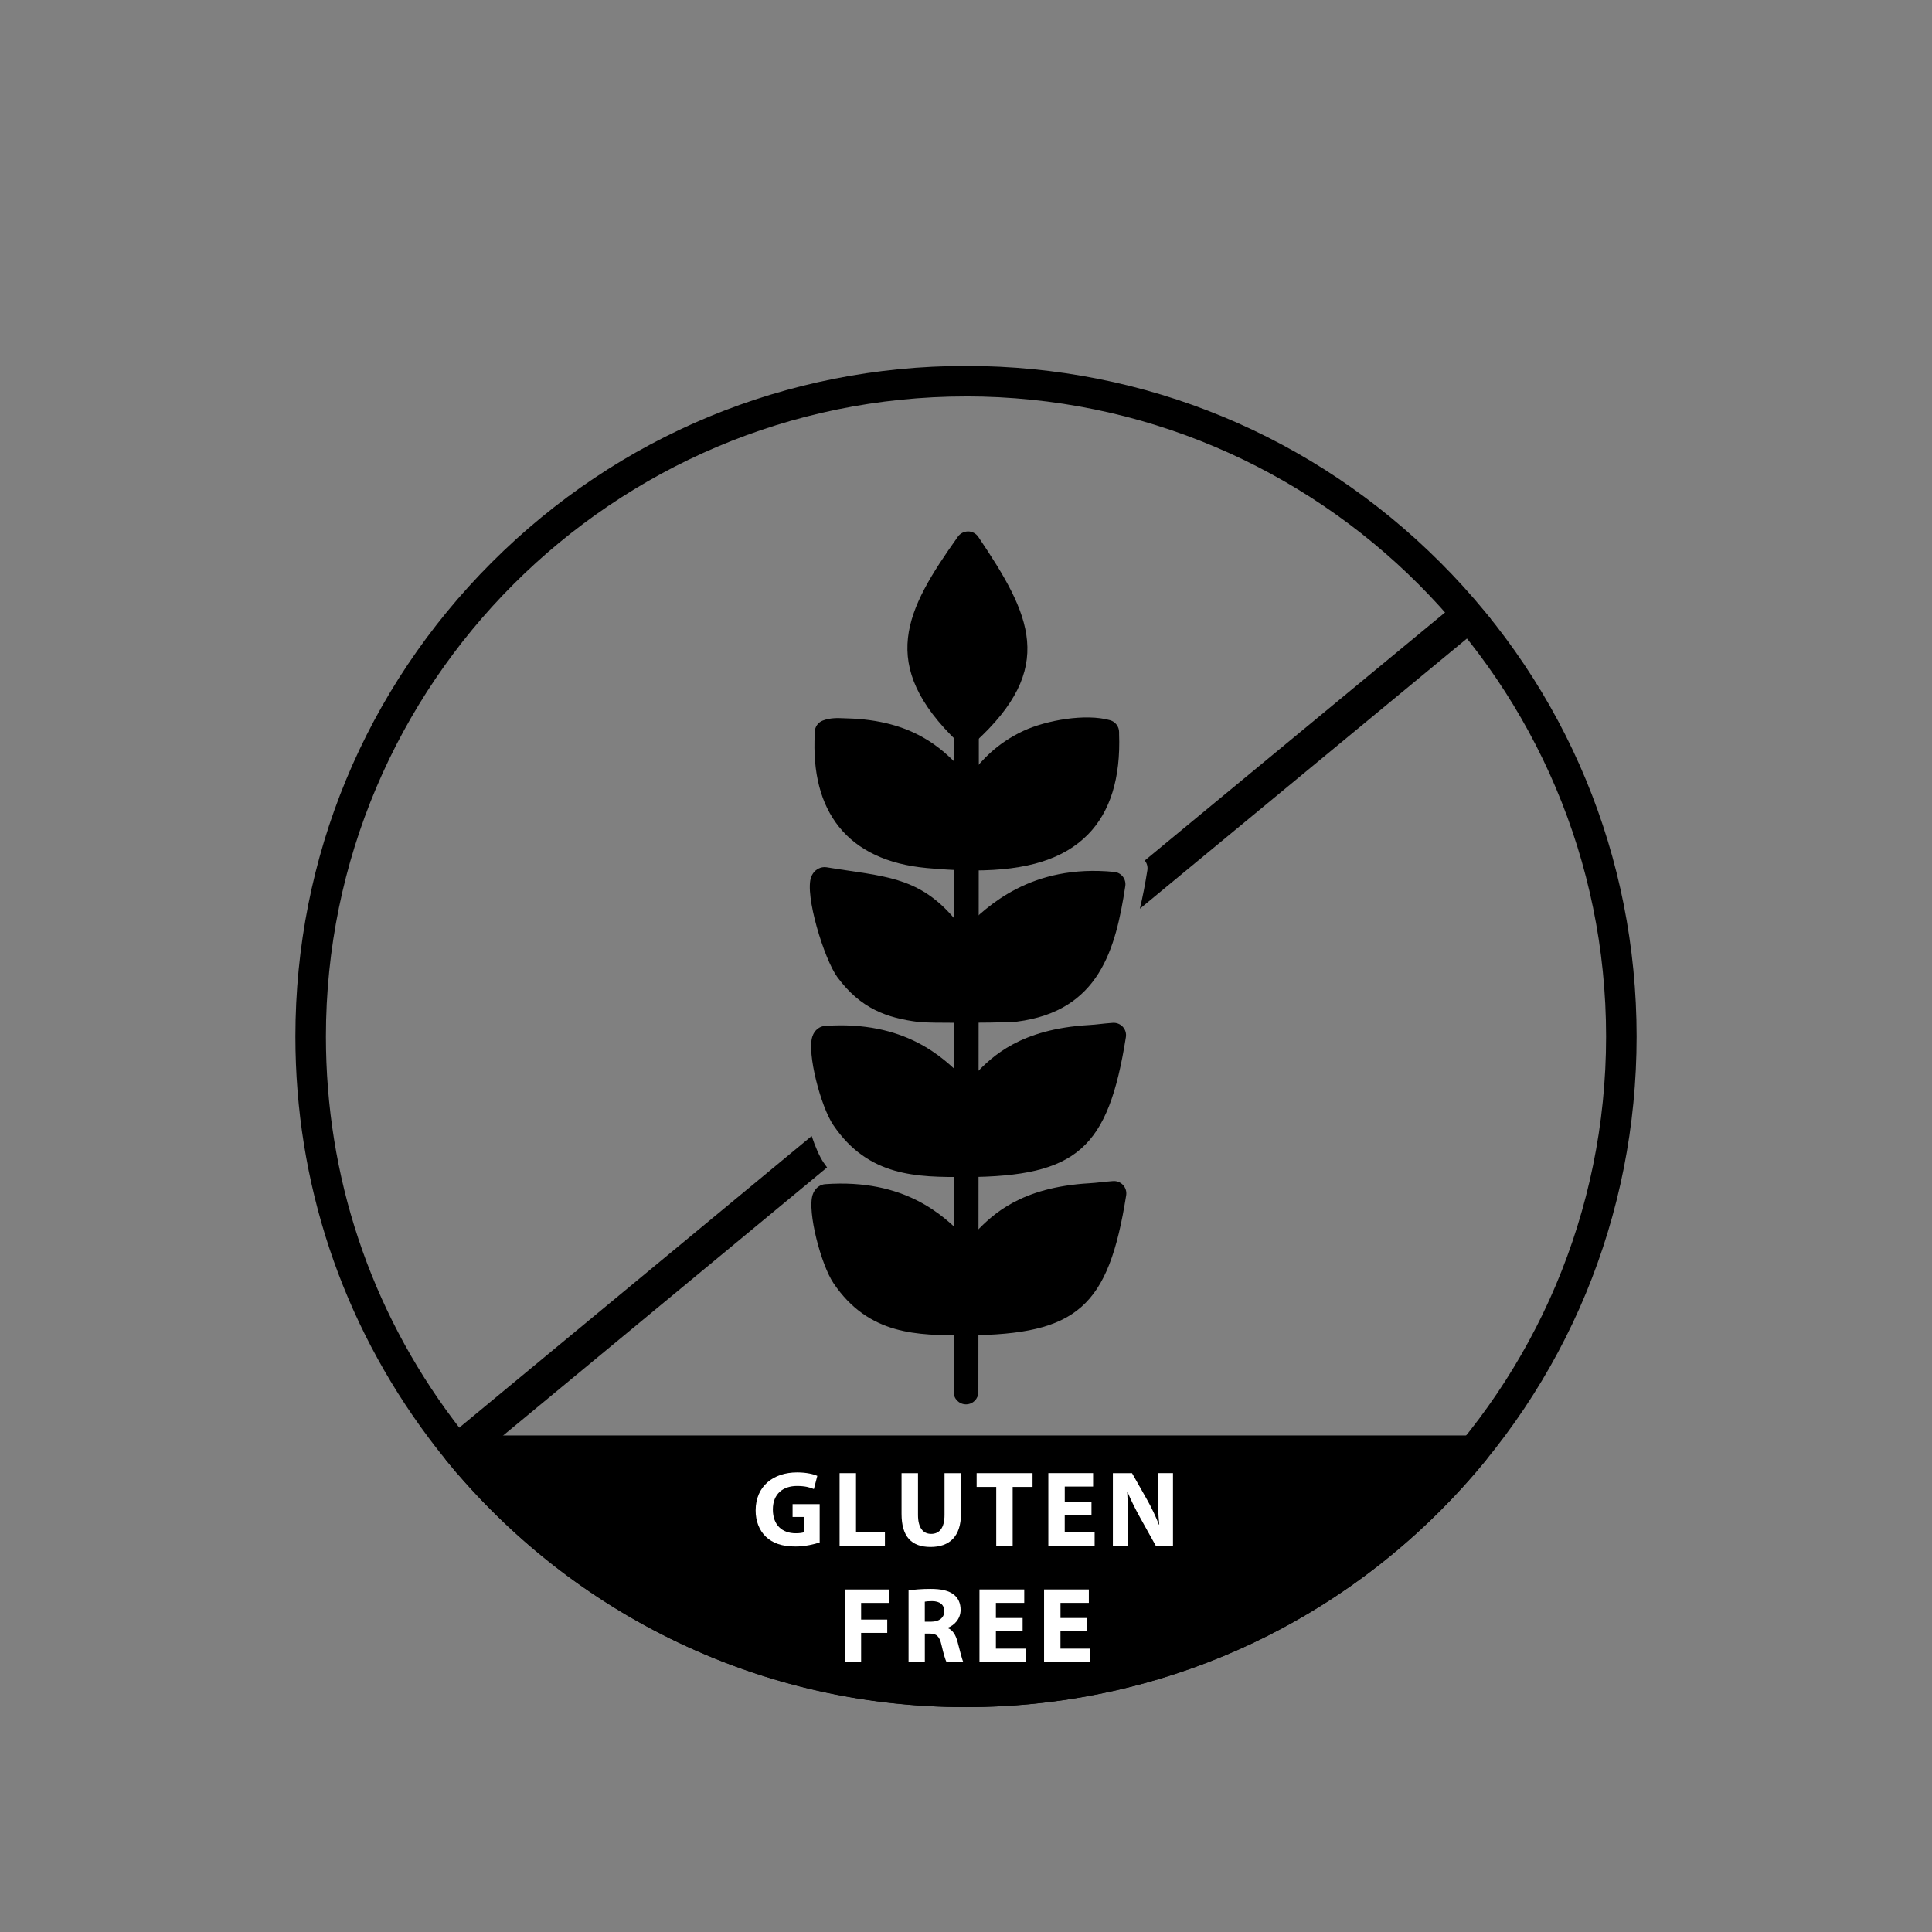
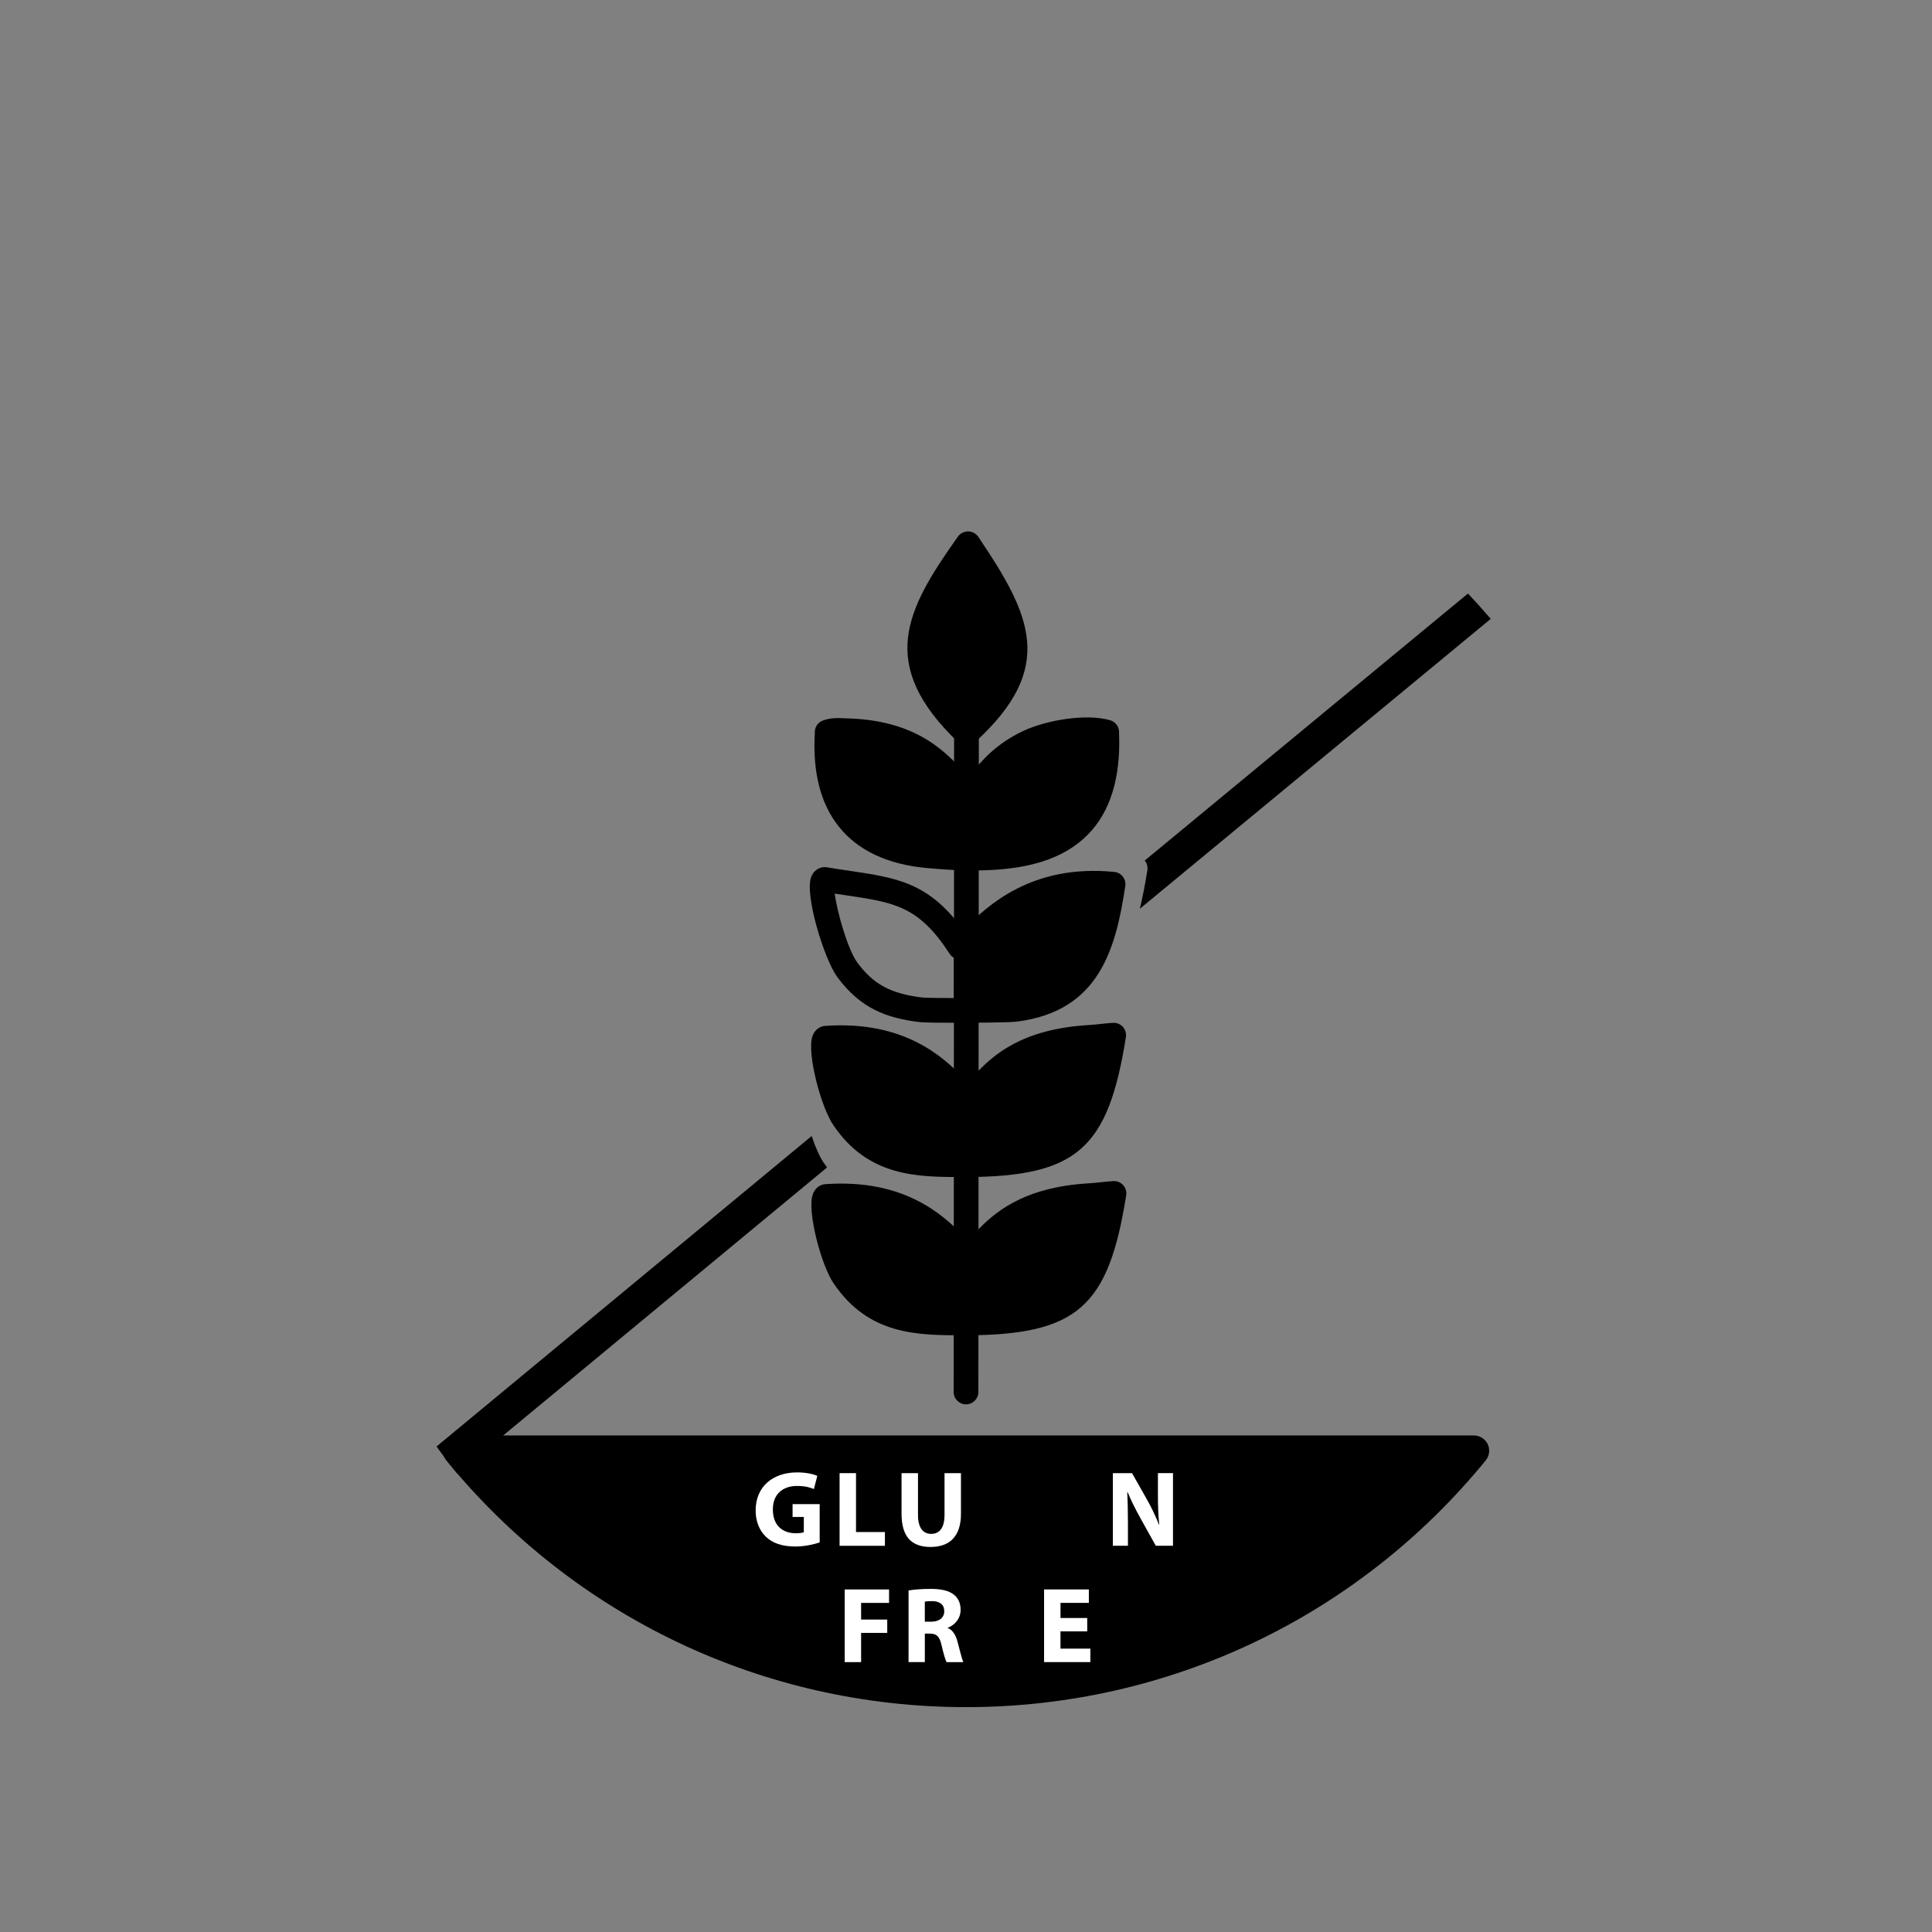
<svg xmlns="http://www.w3.org/2000/svg" id="Calque_2" viewBox="0 0 681 681">
  <rect x="0" y="0" width="681" height="681" fill="#808080" stroke="none" />
  <defs>
    <style>
      .cls-1 {
        fill: #fff;
      }

      .cls-2 {
        fill: none;
      }
    </style>
  </defs>
  <g id="Calque_1-2">
    <g>
      <g>
        <g>
          <path d="M519.52,511.36c-42.36,51.88-106.82,85-179.02,85s-136.67-33.13-179.03-85h358.05Z" />
          <path d="M340.51,601.74c-71.28,0-138.06-31.7-183.2-86.98-1.31-1.61-1.58-3.83-.69-5.71s2.78-3.07,4.86-3.07h358.05c2.08,0,3.97,1.2,4.86,3.07s.62,4.1-.69,5.71c-45.13,55.28-111.9,86.98-183.19,86.98ZM173.2,516.74c42.8,47.32,103.14,74.24,167.31,74.24s124.51-26.91,167.3-74.24H173.2Z" />
        </g>
        <g>
          <g>
            <g>
              <path class="cls-2" d="M0,0v681h681V0H0ZM341.22,191.66c17.7,26.27,26.18,42.47-.54,66.78-25.82-24.78-17.95-40.79.54-66.78ZM291.57,258.73v-.67c2.23-.85,4.45-.55,6.74-.49,29.36.71,35.49,17.05,42.34,20.54,0,.01.01.01.01.01l.53.46c3.57,1.39,6.25-9.97,21.43-17.03,6.93-3.23,19.97-5.64,27.48-3.49v.67c1.38,36.39-21.29,44.27-49.47,43.71-4.4-.09-8.94-.39-13.54-.81-25.77-2.38-36.98-17.81-35.52-42.9h0ZM290.64,310c22.68,3.77,34,2.62,47.74,23.83.55.08,1.28-.35,2.23-1.14,5.89-4.96,20.12-24.13,51.74-21.01-3.43,22.46-8.75,40.82-34.43,44.11-1.66.21-9.57.35-17.33.37-7.39.03-14.63-.04-16.18-.24-11.34-1.44-18.79-4.68-25.74-14.08-5.09-6.88-11.26-31.23-8.03-31.84h0ZM340.8,410.56c-.08,0-.16-.01-.24-.02-.13,0-.27-.02-.4-.02-17.35.04-32.01-.43-42.83-16.39-4.55-6.71-8.98-27.23-6.28-28.16,34.76-2.5,45.14,19.53,49.52,20.07h.02l.54-.09c6.96-2.07,11.1-18.46,43.07-20.3,2.56-.14,5.11-.53,7.67-.71l.7-.06c-5.88,37.12-15.12,45.4-51.77,45.68h0Z" />
              <g>
-                 <path d="M340.61,332.69l-.02,23.47c-7.39.03-14.63-.04-16.18-.24-11.34-1.44-18.79-4.68-25.74-14.08-5.09-6.88-11.26-31.23-8.03-31.84,22.68,3.77,34,2.62,47.74,23.83.55.08,1.28-.35,2.23-1.14h0Z" />
                <path d="M337.23,360.52c-4.84,0-11.54-.05-13.38-.28-11.26-1.43-20.45-4.67-28.69-15.81-4.61-6.23-11.67-29.1-9.21-35.37.7-1.79,2.11-3,3.88-3.34.5-.09,1.02-.1,1.52-.02,2.87.48,5.54.87,8.12,1.25,16.82,2.49,28.24,4.18,40.47,21.43.84-.13,1.71-.01,2.51.36,1.53.72,2.51,2.26,2.51,3.95l-.02,23.47c0,2.4-1.94,4.34-4.34,4.35h-3.38,0ZM294.23,314.98c.81,6.43,4.61,19.76,7.94,24.27,5.7,7.71,11.66,10.94,22.79,12.35.82.1,4.91.2,11.28.21v-14.18c-.6-.34-1.12-.83-1.51-1.43-10.91-16.83-19.47-18.1-36.52-20.62-1.3-.19-2.62-.39-3.97-.59h-.01Z" />
              </g>
              <g>
                <path d="M392.35,311.68c-3.43,22.46-8.75,40.82-34.43,44.11-1.66.21-9.57.35-17.33.37l.02-23.47c5.89-4.96,20.12-24.13,51.74-21.01h0Z" />
                <path d="M340.59,360.52c-1.15,0-2.26-.46-3.08-1.27-.82-.82-1.28-1.93-1.28-3.09l.02-23.47c0-1.28.57-2.5,1.55-3.33.66-.56,1.55-1.43,2.58-2.44,7.46-7.3,22.96-22.48,52.39-19.58,1.19.12,2.28.72,3.01,1.66s1.05,2.15.87,3.33c-3.38,22.13-9.11,44.05-38.18,47.77-2.82.36-16.34.4-17.87.41h-.01,0ZM344.97,334.62v17.16c6.67-.06,11.47-.19,12.41-.31,19.74-2.53,26.08-14.08,29.9-35.75-22.39-.62-34.22,11-40.79,17.43-.54.52-1.04,1.02-1.51,1.47h0Z" />
              </g>
              <g>
                <path d="M340.68,258.44c-25.82-24.78-17.95-40.79.54-66.78,17.7,26.27,26.18,42.47-.54,66.78Z" />
                <path d="M340.68,262.8c-1.09,0-2.17-.41-3.02-1.21-28.49-27.35-18.5-46.44,0-72.45.83-1.16,2.17-1.82,3.61-1.83,1.43.02,2.76.74,3.56,1.92,18.54,27.51,27.71,46.12-1.22,72.44-.83.76-1.88,1.13-2.93,1.13ZM341.13,199.39c-14.87,21.73-18.45,34.17-.38,52.98,19.16-18.97,14.31-31.73.38-52.98Z" />
              </g>
            </g>
            <g>
              <path d="M341.19,282.93c-1.14,0-2.27-.44-3.11-1.3-1.68-1.23-2.28-3.54-1.31-5.47,1.08-2.15,3.7-3.02,5.85-1.94.71.35,1.33.86,1.91,1.55,1.55,1.84,1.31,4.58-.53,6.13-.82.69-1.81,1.02-2.8,1.02h-.01Z" />
              <g>
                <path d="M340.57,386.04v24.5c-.14,0-.28-.02-.41-.02-17.35.04-32.01-.43-42.83-16.39-4.55-6.71-8.98-27.23-6.28-28.16,34.76-2.5,45.14,19.53,49.52,20.07Z" />
                <path d="M340.56,414.9c-.16,0-.33,0-.49-.02-16.69.04-33.91.04-46.34-18.3-4.43-6.53-9.34-25.35-7.38-31.24.77-2.31,2.39-3.18,3.29-3.49.36-.12.73-.2,1.11-.23,28.29-2.03,41.86,11.35,48.38,17.78.93.92,2.06,2.03,2.61,2.44,1.87.51,3.2,2.22,3.2,4.2v24.5c-.01,2.41-1.96,4.35-4.37,4.35h-.01ZM294.62,370.15c.43,5.26,3.24,16.99,6.32,21.53,8.52,12.56,19.23,14.31,35.27,14.47v-17.56c-.98-.78-2-1.79-3.21-2.98-5.76-5.68-16.27-16.04-38.38-15.45h0ZM341.1,381.72h0Z" />
              </g>
              <g>
                <path d="M392.57,364.88c-5.88,37.12-15.12,45.4-51.77,45.68-.08,0-.16-.01-.24-.02v-24.5h.03l.54-.09c6.96-2.07,11.1-18.46,43.07-20.3,2.56-.14,5.11-.53,7.67-.71l.7-.06h0Z" />
                <path d="M340.83,414.92c-.28,0-.54-.02-.79-.05-2.19-.27-3.84-2.13-3.84-4.33v-24.5c.01-2.22,1.68-4.06,3.83-4.32h.03c.95-.41,2.44-1.91,4.01-3.49,5.77-5.81,15.43-15.52,39.88-16.93,1.29-.07,2.58-.21,3.94-.36,1.19-.13,2.42-.26,3.67-.35l.63-.05c1.34-.11,2.65.39,3.56,1.37.91.98,1.32,2.33,1.11,3.65-6.24,39.37-17.23,49.06-56.04,49.35h.01ZM344.93,388.98v17.16c29.08-.75,37.11-7.47,42.4-36.37-.94.1-1.91.18-2.88.23-21.11,1.21-28.98,9.13-34.19,14.37-1.81,1.82-3.45,3.47-5.32,4.61h0Z" />
              </g>
              <path d="M340.61,337.05h0c-2.41,0-4.36-1.95-4.35-4.36l.02-30.25c0-2.41,1.95-4.35,4.36-4.35h0c2.41,0,4.36,1.95,4.35,4.36l-.02,30.25c0,2.41-1.95,4.35-4.36,4.35Z" />
              <path d="M340.5,495.01h0c-2.41,0-4.36-1.95-4.35-4.36l.06-80.11c0-2.4,1.95-4.35,4.36-4.35h0c2.41,0,4.36,1.95,4.35,4.36l-.06,80.11c0,2.4-1.95,4.35-4.36,4.35h0Z" />
              <path d="M340.57,390.4h0c-2.41,0-4.36-1.95-4.35-4.36l.02-29.88c0-2.41,1.95-4.35,4.36-4.35h0c2.41,0,4.36,1.95,4.35,4.36l-.02,29.88c0,2.41-1.95,4.35-4.36,4.35Z" />
              <path d="M340.65,282.47h0c-2.41,0-4.36-1.95-4.35-4.36v-18.99c.01-2.41,1.96-4.35,4.37-4.35h0c2.41,0,4.36,1.95,4.35,4.36v18.99c-.01,2.41-1.96,4.35-4.37,4.35Z" />
              <g>
                <path d="M340.63,302.44l.02-24.33h.01s.53.47.53.47c3.57,1.39,6.25-9.97,21.43-17.03,6.93-3.23,19.97-5.64,27.48-3.49v.67c1.38,36.39-21.29,44.27-49.47,43.71h0Z" />
                <path d="M343.3,306.82c-.91,0-1.82,0-2.76-.03-2.37-.05-4.27-1.99-4.27-4.36l.02-24.33c0-2.4,1.95-4.35,4.36-4.35h0c.25,0,.5.02.74.06.43-.49.93-1.1,1.37-1.63,3.08-3.75,8.24-10.03,18.02-14.58,7.97-3.71,21.9-6.19,30.52-3.73,1.87.54,3.16,2.24,3.16,4.19v.59c.58,15.56-3.11,27.49-10.96,35.48-8.48,8.63-21.3,12.69-40.2,12.69h0ZM345,282.15v15.95c15.45-.21,25.77-3.45,32.28-10.07,5.75-5.86,8.55-14.49,8.52-26.32-6.49-.6-15.87,1.25-21.34,3.8-7.99,3.72-12.02,8.63-14.97,12.21-1.34,1.64-2.79,3.39-4.49,4.44h0Z" />
              </g>
              <g>
                <path d="M340.65,278.11l-.02,24.33c-4.4-.09-8.94-.39-13.54-.81-25.77-2.38-36.98-17.81-35.52-42.9v-.67c2.23-.85,4.45-.55,6.74-.49,29.36.71,35.49,17.05,42.34,20.54Z" />
                <path d="M340.63,306.8h-.09c-4.15-.08-8.68-.36-13.85-.83-13.85-1.28-24.27-6.17-30.98-14.55-6.42-8.02-9.28-19.06-8.51-32.82v-.54c0-1.81,1.12-3.43,2.81-4.07,2.69-1.02,5.24-.91,7.29-.82.37.02.74.03,1.11.04,23.58.57,33.73,10.91,39.79,17.09,1.76,1.8,3.28,3.35,4.41,3.92,1.46.74,2.38,2.25,2.38,3.89l-.02,24.33c0,1.17-.47,2.29-1.31,3.11-.82.8-1.91,1.24-3.05,1.24h.02ZM295.81,261.83c-.4,21.85,9.98,33.45,31.68,35.46,3.16.29,6.07.5,8.79.63v-17.48c-1.42-1.12-2.78-2.51-4.28-4.04-5.8-5.91-13.74-14-33.79-14.49-.44-.01-.86-.03-1.28-.05-.39-.02-.76-.03-1.11-.04h-.01Z" />
              </g>
              <g>
                <path d="M340.67,441.82v24.5c-.14,0-.28-.02-.41-.02-17.35.04-32.01-.43-42.83-16.39-4.55-6.71-8.98-27.23-6.28-28.16,34.76-2.5,45.14,19.53,49.52,20.07h0Z" />
                <path d="M340.66,470.68c-.16,0-.33,0-.49-.02-16.69.04-33.9.04-46.34-18.3-4.43-6.53-9.35-25.35-7.38-31.24.77-2.31,2.39-3.18,3.29-3.49.36-.12.73-.2,1.11-.23,28.29-2.03,41.86,11.35,48.38,17.78.93.92,2.06,2.03,2.61,2.44,1.87.51,3.2,2.22,3.2,4.2v24.5c-.01,2.41-1.96,4.35-4.37,4.35h-.01ZM294.72,425.94c.43,5.26,3.24,16.99,6.32,21.53,8.52,12.56,19.23,14.31,35.27,14.47v-17.56c-.98-.78-2-1.79-3.21-2.98-5.76-5.68-16.26-16.04-38.38-15.45h0ZM341.2,437.5h0Z" />
              </g>
              <g>
                <path d="M392.67,420.66c-5.88,37.12-15.12,45.4-51.77,45.68-.08,0-.16-.01-.24-.02v-24.5h.03l.54-.09c6.96-2.07,11.1-18.46,43.07-20.3,2.56-.14,5.11-.53,7.67-.71l.7-.06h0Z" />
                <path d="M340.93,470.7c-.28,0-.54-.02-.79-.05-2.19-.27-3.84-2.13-3.84-4.33v-24.5c.01-2.22,1.68-4.06,3.83-4.32h.03c.95-.41,2.44-1.91,4.01-3.49,5.77-5.81,15.43-15.52,39.88-16.93,1.29-.07,2.58-.21,3.95-.36,1.19-.13,2.41-.26,3.66-.35l.63-.05c1.33-.12,2.65.39,3.56,1.37.91.98,1.32,2.33,1.11,3.65-6.24,39.37-17.23,49.06-56.04,49.35h.01ZM345.02,444.76v17.16c29.08-.75,37.11-7.47,42.4-36.37-.94.1-1.91.18-2.88.23-21.11,1.22-28.98,9.13-34.19,14.37-1.81,1.82-3.45,3.47-5.32,4.6h0Z" />
              </g>
            </g>
          </g>
-           <path d="M340.5,601.74c-37.87,0-74.05-8.69-107.54-25.82-31.94-16.34-60.21-40.2-81.77-68.98-30.79-41.11-47.07-90.07-47.07-141.58,0-63.14,24.59-122.5,69.23-167.15,44.65-44.65,104.01-69.23,167.15-69.23s122.5,24.59,167.15,69.23c44.65,44.65,69.23,104.01,69.23,167.15s-24.59,122.5-69.23,167.15c-44.65,44.65-104.01,69.23-167.15,69.23ZM340.5,139.74c-124.41,0-225.62,101.21-225.62,225.62,0,49.16,15.53,95.89,44.92,135.12,43.08,57.51,108.94,90.49,180.7,90.49,124.41,0,225.62-101.21,225.62-225.62s-101.21-225.62-225.62-225.62h0Z" />
          <g>
            <path class="cls-1" d="M288.93,543.68c-1.79.62-5.17,1.44-8.55,1.44-4.68,0-8.05-1.17-10.41-3.44-2.35-2.23-3.64-5.56-3.62-9.32.03-8.52,6.24-13.36,14.62-13.36,3.31,0,5.85.63,7.12,1.23l-1.21,4.64c-1.42-.61-3.14-1.09-5.96-1.09-4.83,0-8.5,2.71-8.5,8.28s3.34,8.39,8.08,8.39c1.31,0,2.37-.15,2.83-.36v-5.38h-3.96v-4.52h9.55v13.49h.01Z" />
            <path class="cls-1" d="M295.94,519.26h5.79v20.76h10.19v4.85h-15.98v-25.61Z" />
            <path class="cls-1" d="M323.58,519.26v14.73c0,4.42,1.7,6.68,4.64,6.68s4.71-2.14,4.71-6.68v-14.73h5.79v14.37c0,7.9-3.99,11.65-10.7,11.65s-10.24-3.59-10.24-11.72v-14.3h5.8Z" />
-             <path class="cls-1" d="M351.16,524.12h-6.91v-4.86h19.71v4.86h-7.01v20.75h-5.79v-20.75h0Z" />
-             <path class="cls-1" d="M384.72,534.03h-9.42v6.09h10.54v4.74h-16.32v-25.61h15.78v4.74h-9.99v5.33h9.42v4.7h-.01Z" />
            <path class="cls-1" d="M392.27,544.87v-25.61h6.75l5.32,9.39c1.53,2.68,3.03,5.89,4.18,8.78h.1c-.36-3.4-.47-6.84-.47-10.71v-7.47h5.31v25.61h-6.06l-5.49-9.86c-1.53-2.76-3.21-6.04-4.45-9.05h-.13c.18,3.41.25,7.03.25,11.21v7.7h-5.32.01Z" />
            <path class="cls-1" d="M297.74,560.26h15.64v4.74h-9.85v5.87h9.21v4.7h-9.21v10.3h-5.79v-25.61Z" />
            <path class="cls-1" d="M320.24,560.61c1.86-.31,4.62-.55,7.7-.55,3.8,0,6.46.58,8.29,2.03,1.53,1.21,2.37,3.01,2.37,5.37,0,3.24-2.32,5.5-4.52,6.29v.12c1.78.72,2.78,2.42,3.42,4.77.79,2.9,1.56,6.24,2.07,7.23h-5.93c-.39-.74-1.03-2.8-1.76-5.97-.71-3.2-1.79-4.06-4.17-4.09h-1.72v10.05h-5.74v-25.26h-.01ZM325.98,571.62h2.27c2.87,0,4.59-1.46,4.59-3.69,0-2.34-1.61-3.54-4.25-3.56-1.39,0-2.2.09-2.61.19v7.05h0Z" />
-             <path class="cls-1" d="M360.46,575.03h-9.42v6.09h10.53v4.74h-16.32v-25.61h15.78v4.74h-9.99v5.33h9.42v4.7h0Z" />
            <path class="cls-1" d="M383.22,575.03h-9.42v6.09h10.54v4.74h-16.32v-25.61h15.78v4.74h-9.99v5.33h9.42v4.7h-.01Z" />
          </g>
        </g>
      </g>
      <g>
        <path d="M291.53,411.5c-37.21,30.78-77.56,64.18-121.27,100.36h-3.95c-2.08,0-3.97,1.2-4.86,3.08-.65,1.38-.68,2.95-.12,4.32-.06.05-.12.1-.18.14-1.75-2.16-3.45-4.36-5.12-6.58-.73-.98-1.46-1.96-2.16-2.95,2.78-2.31,5.54-4.59,8.29-6.87,44.75-37.05,85.99-71.18,123.94-102.57,1.28,3.83,2.75,7.21,4.18,9.32.41.6.82,1.19,1.25,1.75h0Z" />
        <path d="M525.46,218.14c-2.75,2.27-5.55,4.58-8.39,6.93-32.8,27.08-71.01,58.64-115.29,95.25.99-4.08,1.86-8.59,2.65-13.58.19-1.22-.14-2.46-.92-3.42,40.15-33.19,75.16-62.1,105.53-87.18,2.84-2.34,5.64-4.65,8.4-6.93,2.76,2.92,5.43,5.9,8.02,8.93h0Z" />
      </g>
    </g>
  </g>
</svg>